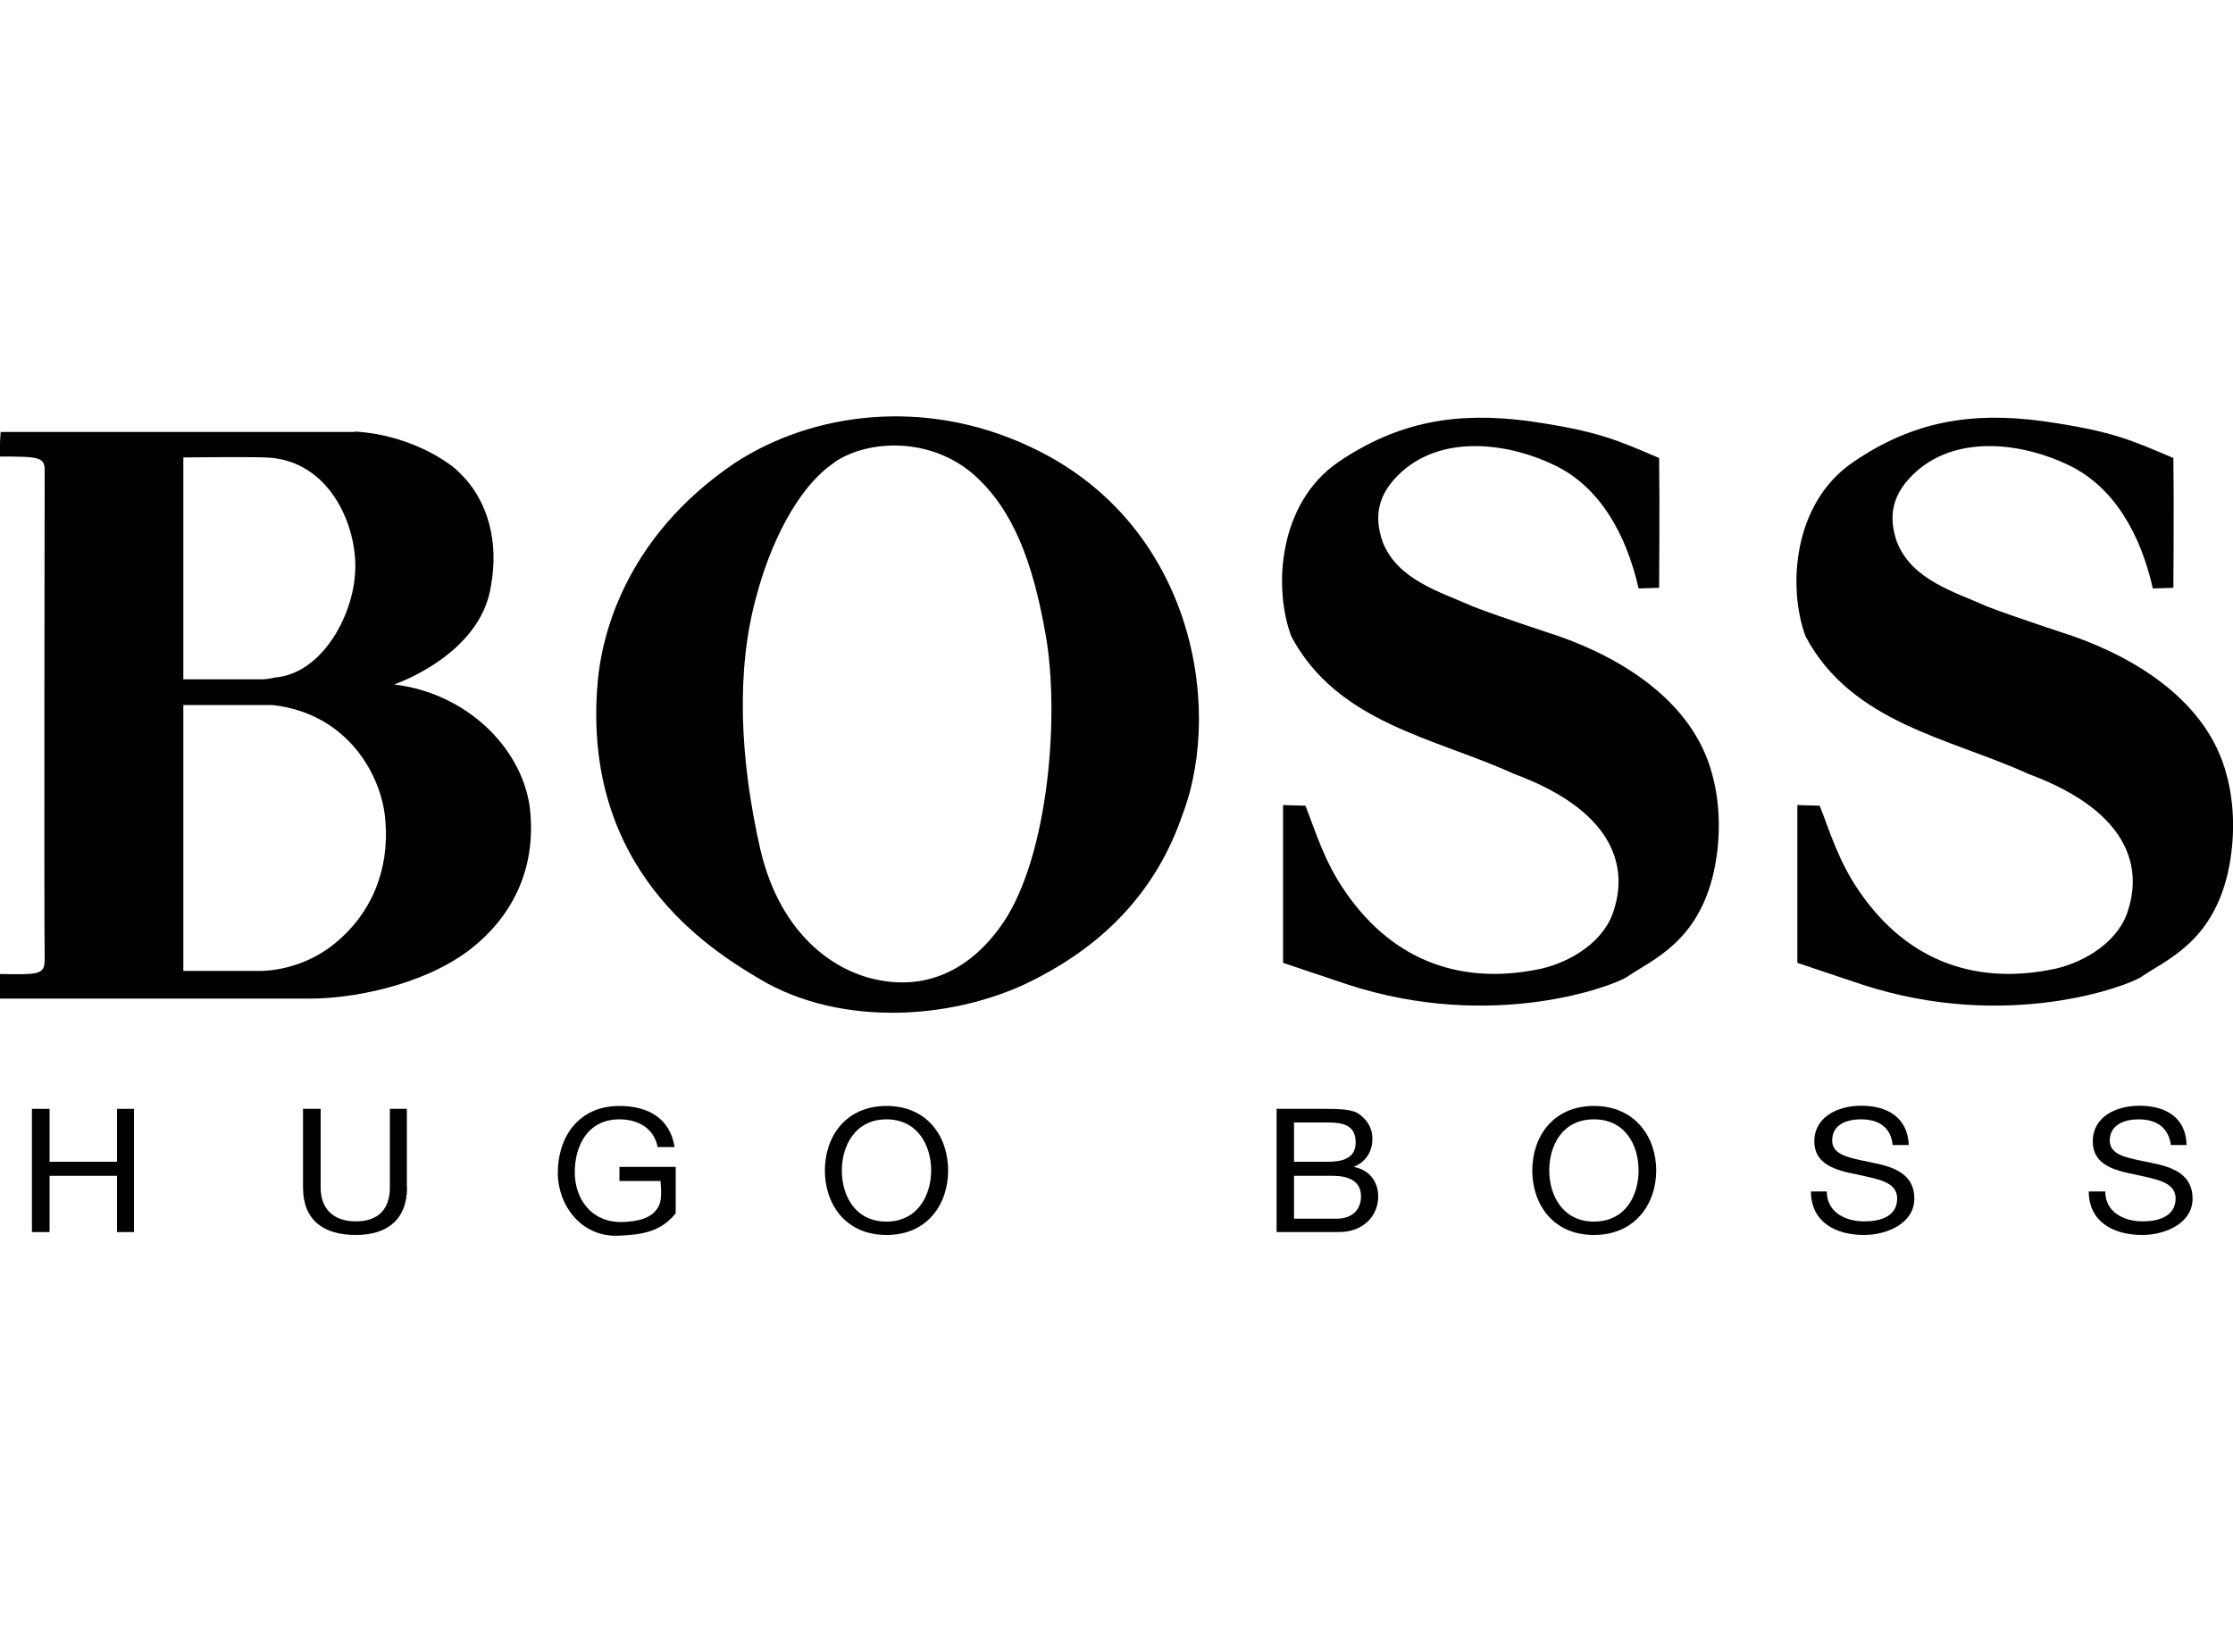
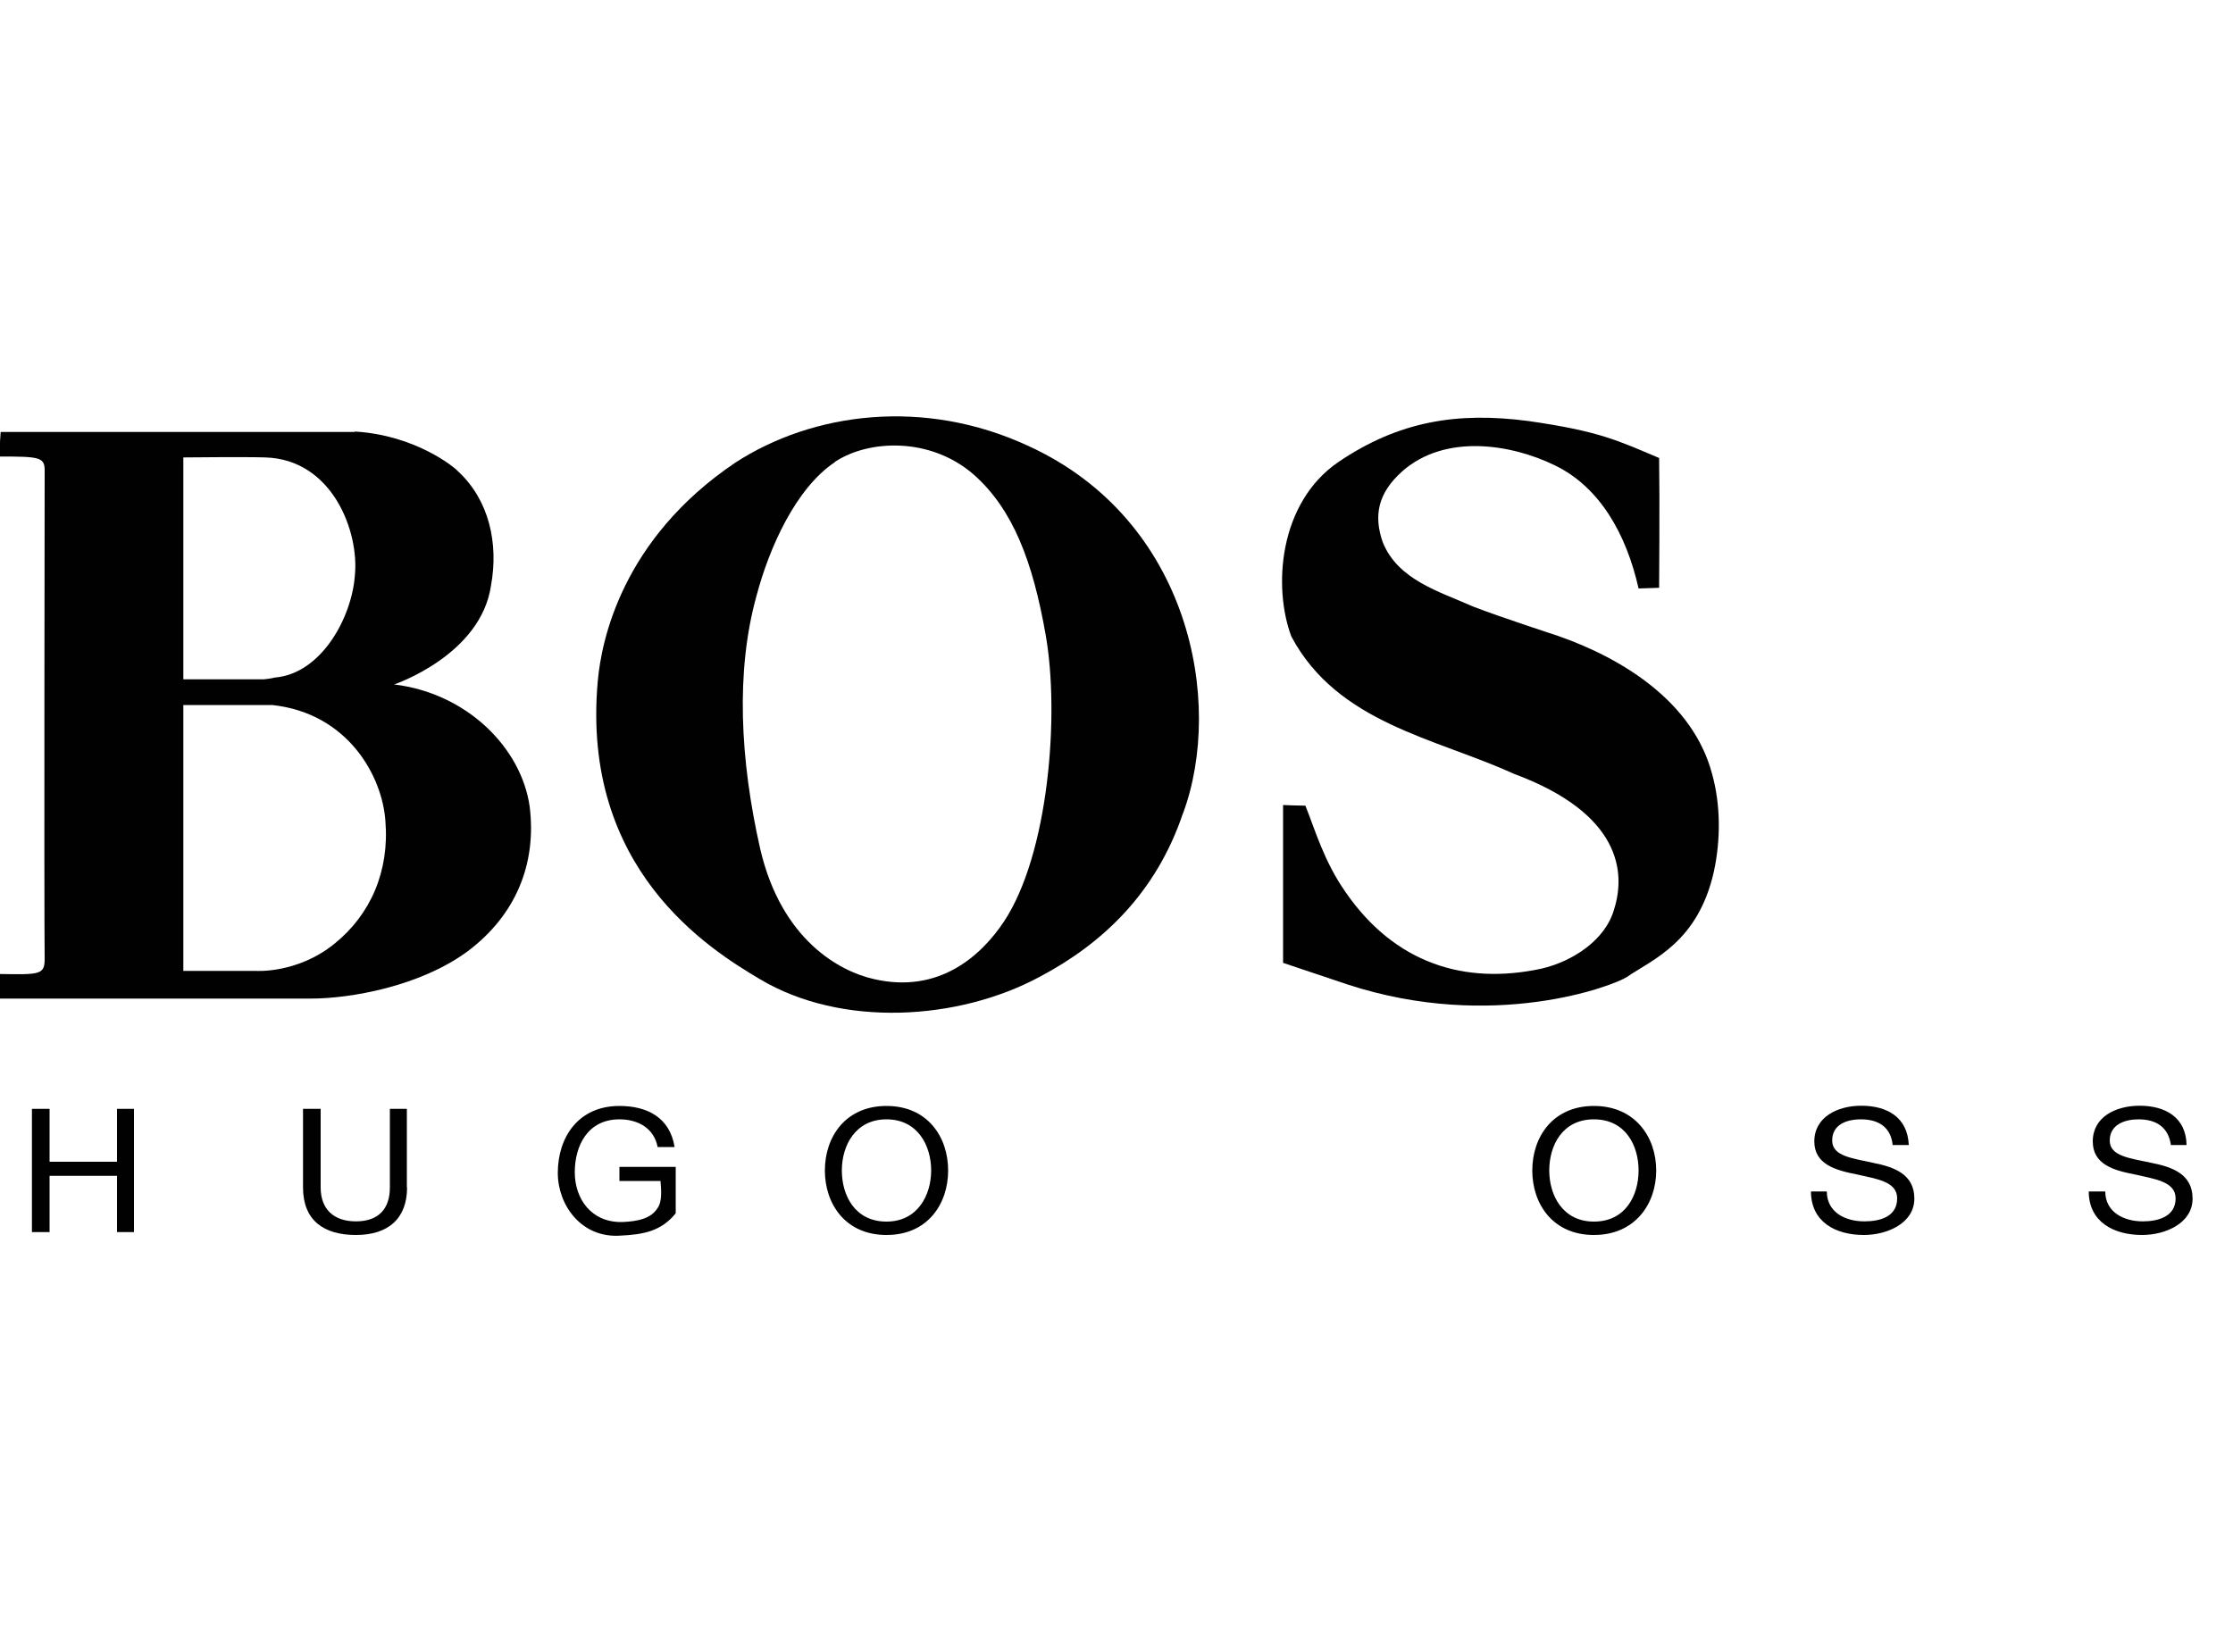
<svg xmlns="http://www.w3.org/2000/svg" viewBox="0 0 100 74" data-name="Layer 1" id="Layer_1">
  <defs>
    <style>
      .cls-1 {
        fill: #010101;
      }
    </style>
  </defs>
  <path d="M1.43,49.67h.79v2.37h3.02v-2.37h.76v5.52h-.76v-2.52h-3.02v2.52h-.79v-5.52Z" class="cls-1" id="path7114" />
  <path d="M18.23,53.19c0,1.39-.84,2.13-2.29,2.13s-2.37-.66-2.37-2.13v-3.52h.79v3.52c0,.97.58,1.52,1.58,1.52s1.52-.55,1.52-1.52v-3.52h.76v3.52Z" class="cls-1" id="path7116" />
  <path d="M27.77,55.35c-1.74.11-2.79-1.37-2.79-2.81,0-1.6.92-3,2.76-3,1.26,0,2.26.53,2.47,1.84h-.76c-.16-.84-.87-1.24-1.71-1.24-1.42,0-2,1.18-2,2.37s.74,2.26,2.13,2.23c.71-.03,1.29-.16,1.58-.63.21-.29.16-.81.13-1.21h-1.84v-.63h2.52v2.08c-.66.81-1.45.95-2.5,1Z" class="cls-1" id="path7118" />
  <path d="M39.7,54.72c1.39,0,2-1.18,2-2.29s-.6-2.29-2-2.29-2,1.18-2,2.29.58,2.29,2,2.29ZM39.7,49.54c1.84,0,2.76,1.39,2.76,2.89s-.92,2.89-2.76,2.89-2.76-1.39-2.76-2.89.92-2.89,2.76-2.89Z" class="cls-1" id="path7120" />
-   <path d="M57.95,52.04h1.52c.87,0,1.24-.29,1.24-.87,0-.76-.55-.89-1.24-.89h-1.52v1.76ZM57.95,54.59h1.92c.66,0,1.08-.39,1.08-1,0-.71-.6-.92-1.26-.92h-1.74v1.92ZM57.18,49.67h2.08c.53,0,1.18,0,1.52.18.39.24.68.63.68,1.16,0,.6-.32,1.05-.84,1.26h0c.71.13,1.1.66,1.1,1.34,0,.81-.63,1.58-1.76,1.58h-2.79v-5.52Z" class="cls-1" id="path7122" />
  <path d="M71.38,54.72c1.42,0,2-1.18,2-2.29s-.58-2.29-2-2.29-2,1.18-2,2.29.6,2.29,2,2.29ZM71.38,49.54c1.84,0,2.79,1.39,2.79,2.89s-.95,2.89-2.79,2.89-2.76-1.39-2.76-2.89.92-2.89,2.76-2.89Z" class="cls-1" id="path7124" />
  <path d="M84.76,51.3c-.08-.81-.63-1.16-1.42-1.16-.66,0-1.29.24-1.29.95s.92.79,1.84,1c.92.18,1.84.5,1.84,1.6s-1.21,1.63-2.26,1.63c-1.29,0-2.37-.6-2.37-1.95h.71c0,.92.81,1.34,1.68,1.34.71,0,1.47-.21,1.47-1.03,0-.76-.92-.87-1.84-1.08-.92-.18-1.87-.45-1.87-1.47,0-1.1,1.05-1.6,2.1-1.6,1.18,0,2.08.53,2.13,1.76h-.74Z" class="cls-1" id="path7126" />
  <path d="M97.22,51.3c-.11-.81-.66-1.16-1.45-1.16-.63,0-1.29.24-1.29.95s.92.79,1.87,1c.92.18,1.84.5,1.84,1.6s-1.21,1.63-2.26,1.63c-1.29,0-2.39-.6-2.39-1.95h.74c0,.92.82,1.34,1.68,1.34.68,0,1.47-.21,1.47-1.03,0-.76-.95-.87-1.87-1.08-.92-.18-1.84-.45-1.84-1.47,0-1.1,1.03-1.6,2.1-1.6,1.16,0,2.08.53,2.1,1.76h-.71Z" class="cls-1" id="path7128" />
-   <path d="M8.21,20.49v9.94h3.6s.32-.03.5-.08c2.1-.18,3.44-2.71,3.58-4.55.21-1.97-1-5.23-4.02-5.31-.89-.03-3.65,0-3.65,0ZM8.21,31.58v11.91h3.26s1.84.13,3.5-1.21c1.63-1.31,2.47-3.26,2.29-5.49-.13-2-1.66-4.84-5.07-5.21h-3.97ZM15.89,19.33c2.71.16,4.47,1.6,4.63,1.79,1.39,1.29,1.81,3.23,1.47,5.1-.45,3.13-4.34,4.44-4.34,4.44,3.26.39,5.7,2.84,6.07,5.47.32,2.58-.63,4.86-2.76,6.47-2.16,1.6-5.31,2.13-7.02,2.13H0v-1.1c1.79.03,2,.03,2-.68-.03-2.68,0-21.4,0-21.9,0-.58-.29-.6-2-.6-.03-.45.03-1.1.03-1.1h15.85Z" class="cls-1" id="path7130" />
+   <path d="M8.21,20.49v9.94h3.6s.32-.03.5-.08c2.1-.18,3.44-2.71,3.58-4.55.21-1.97-1-5.23-4.02-5.31-.89-.03-3.65,0-3.65,0ZM8.21,31.58v11.91h3.26s1.84.13,3.5-1.21c1.63-1.31,2.47-3.26,2.29-5.49-.13-2-1.66-4.84-5.07-5.21h-3.97M15.89,19.33c2.71.16,4.47,1.6,4.63,1.79,1.39,1.29,1.81,3.23,1.47,5.1-.45,3.13-4.34,4.44-4.34,4.44,3.26.39,5.7,2.84,6.07,5.47.32,2.58-.63,4.86-2.76,6.47-2.16,1.6-5.31,2.13-7.02,2.13H0v-1.1c1.79.03,2,.03,2-.68-.03-2.68,0-21.4,0-21.9,0-.58-.29-.6-2-.6-.03-.45.03-1.1.03-1.1h15.85Z" class="cls-1" id="path7130" />
  <path d="M37.39,20.7c-1.74,1.16-2.94,3.81-3.52,6.02-.92,3.34-.74,7.28.18,11.33.95,4.05,3.55,5.47,5.1,5.81,2.89.66,4.78-1.03,5.81-2.58,2-3.02,2.5-9.25,1.87-12.83-.58-3.31-1.47-5.63-3.21-7.18-1.95-1.71-4.73-1.58-6.23-.58ZM52.98,36.42c-1.21,3.6-3.63,5.86-6.41,7.33-3.65,1.97-8.89,2.29-12.54.11-2.26-1.34-8.02-4.92-7.26-13.35.16-1.81,1.08-6.36,6.15-9.78,3.47-2.26,8.46-2.92,13.12-.76,7.26,3.31,8.78,11.49,6.94,16.46Z" class="cls-1" id="path7132" />
  <path d="M74.3,20.52c.03,1.89,0,5.81,0,5.81l-.92.03c-.55-2.44-1.74-4.55-3.76-5.52-1.95-.95-4.89-1.42-6.81.26-1.13,1-1.29,2.02-.89,3.18.68,1.71,2.58,2.23,4.05,2.89,1.21.47,3.79,1.31,3.79,1.31,2.87,1,6.05,2.94,6.91,6.18.39,1.39.39,2.97.08,4.39-.71,3.15-2.73,3.92-3.89,4.71-.58.39-5.99,2.47-12.51.34-1.34-.45-2.89-.97-2.89-.97v-7.07s.71.03,1,.03c.45,1.13.84,2.5,1.79,3.86,2.21,3.21,5.34,4.18,8.78,3.44,1.37-.32,2.87-1.26,3.26-2.68.5-1.6.34-4.26-4.5-6.05-3.5-1.6-7.89-2.26-9.96-6.15-.82-2.18-.58-5.97,2.1-7.81,2.71-1.84,5.34-2.26,8.52-1.84,3.15.45,4,.87,5.86,1.66Z" class="cls-1" id="path7134" />
-   <path d="M97.33,20.52c.03,1.89,0,5.81,0,5.81l-.92.03c-.55-2.44-1.74-4.55-3.76-5.52-1.95-.95-4.89-1.42-6.81.26-1.13,1-1.29,2.02-.89,3.18.68,1.71,2.58,2.23,4.05,2.89,1.21.47,3.79,1.31,3.79,1.31,2.87,1,6.05,2.94,6.91,6.18.39,1.39.39,2.97.08,4.39-.71,3.15-2.73,3.92-3.89,4.71-.58.39-5.99,2.47-12.51.34-1.34-.45-2.89-.97-2.89-.97v-7.07s.71.03,1,.03c.45,1.13.84,2.5,1.79,3.86,2.21,3.21,5.34,4.18,8.78,3.44,1.37-.32,2.87-1.26,3.26-2.68.5-1.6.34-4.26-4.5-6.05-3.5-1.6-7.89-2.26-9.96-6.15-.81-2.18-.58-5.97,2.13-7.81,2.68-1.84,5.31-2.26,8.46-1.84,3.18.45,4.02.87,5.89,1.66Z" class="cls-1" id="path7136" />
</svg>